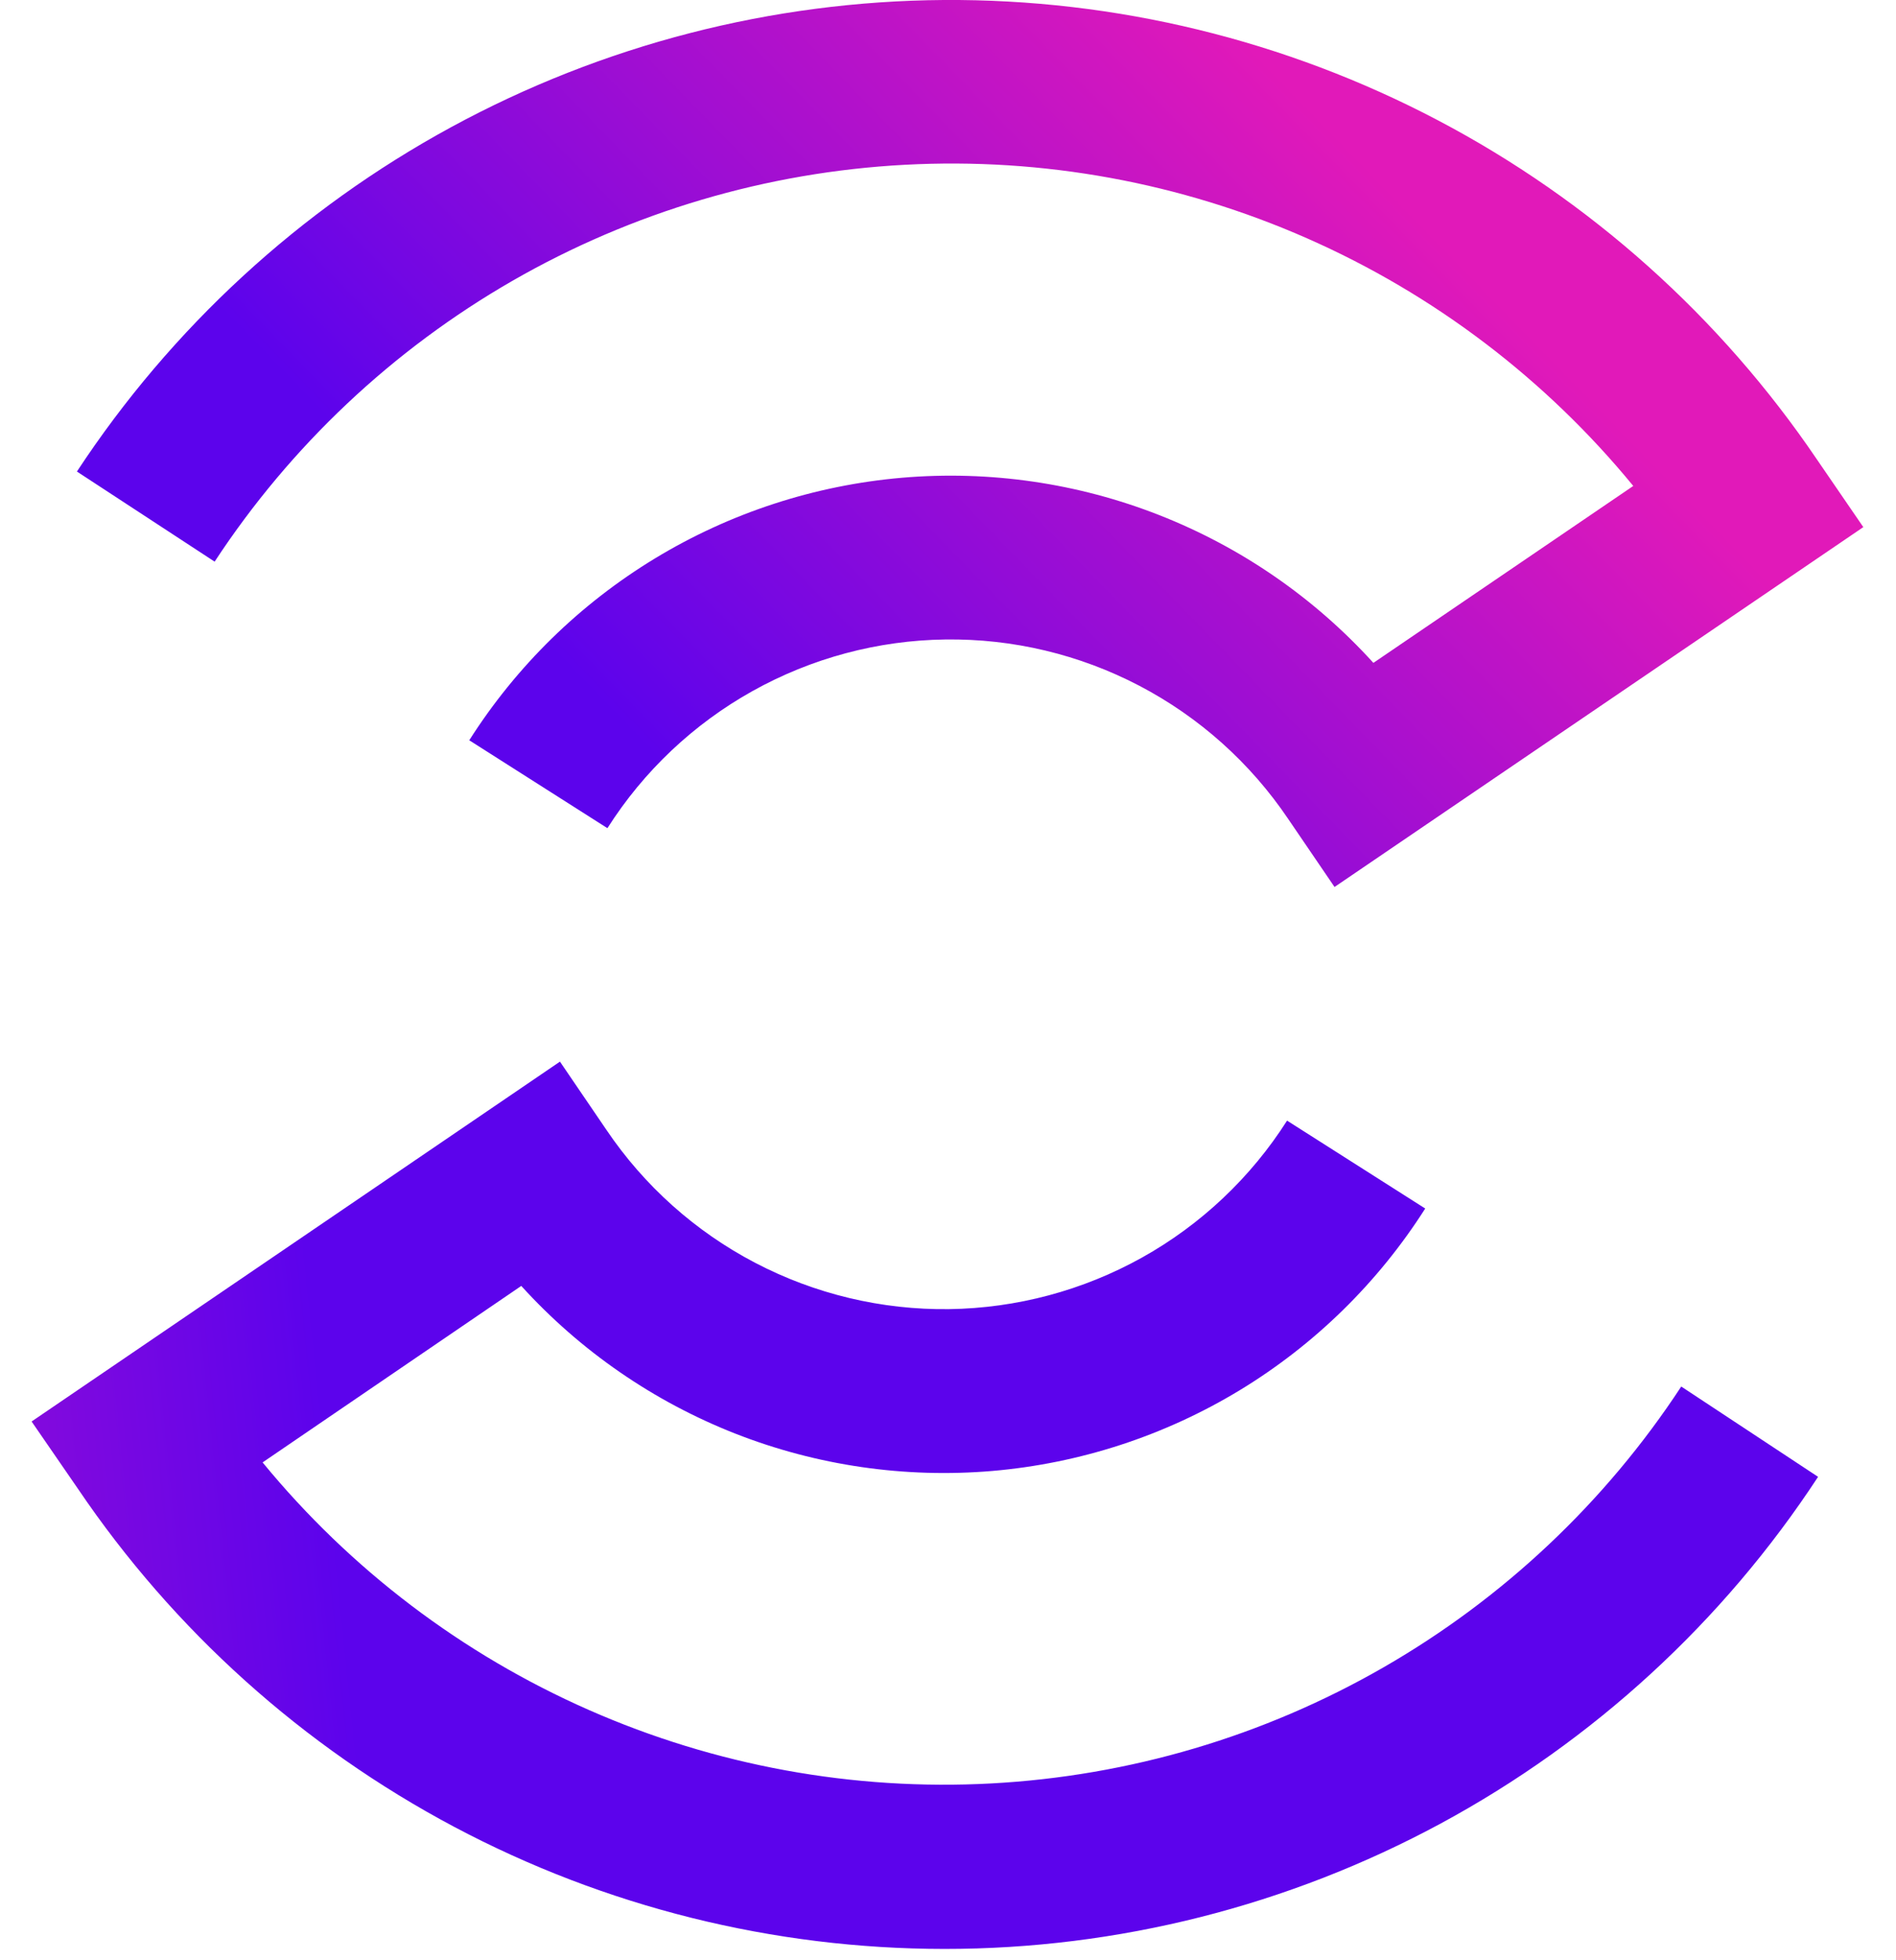
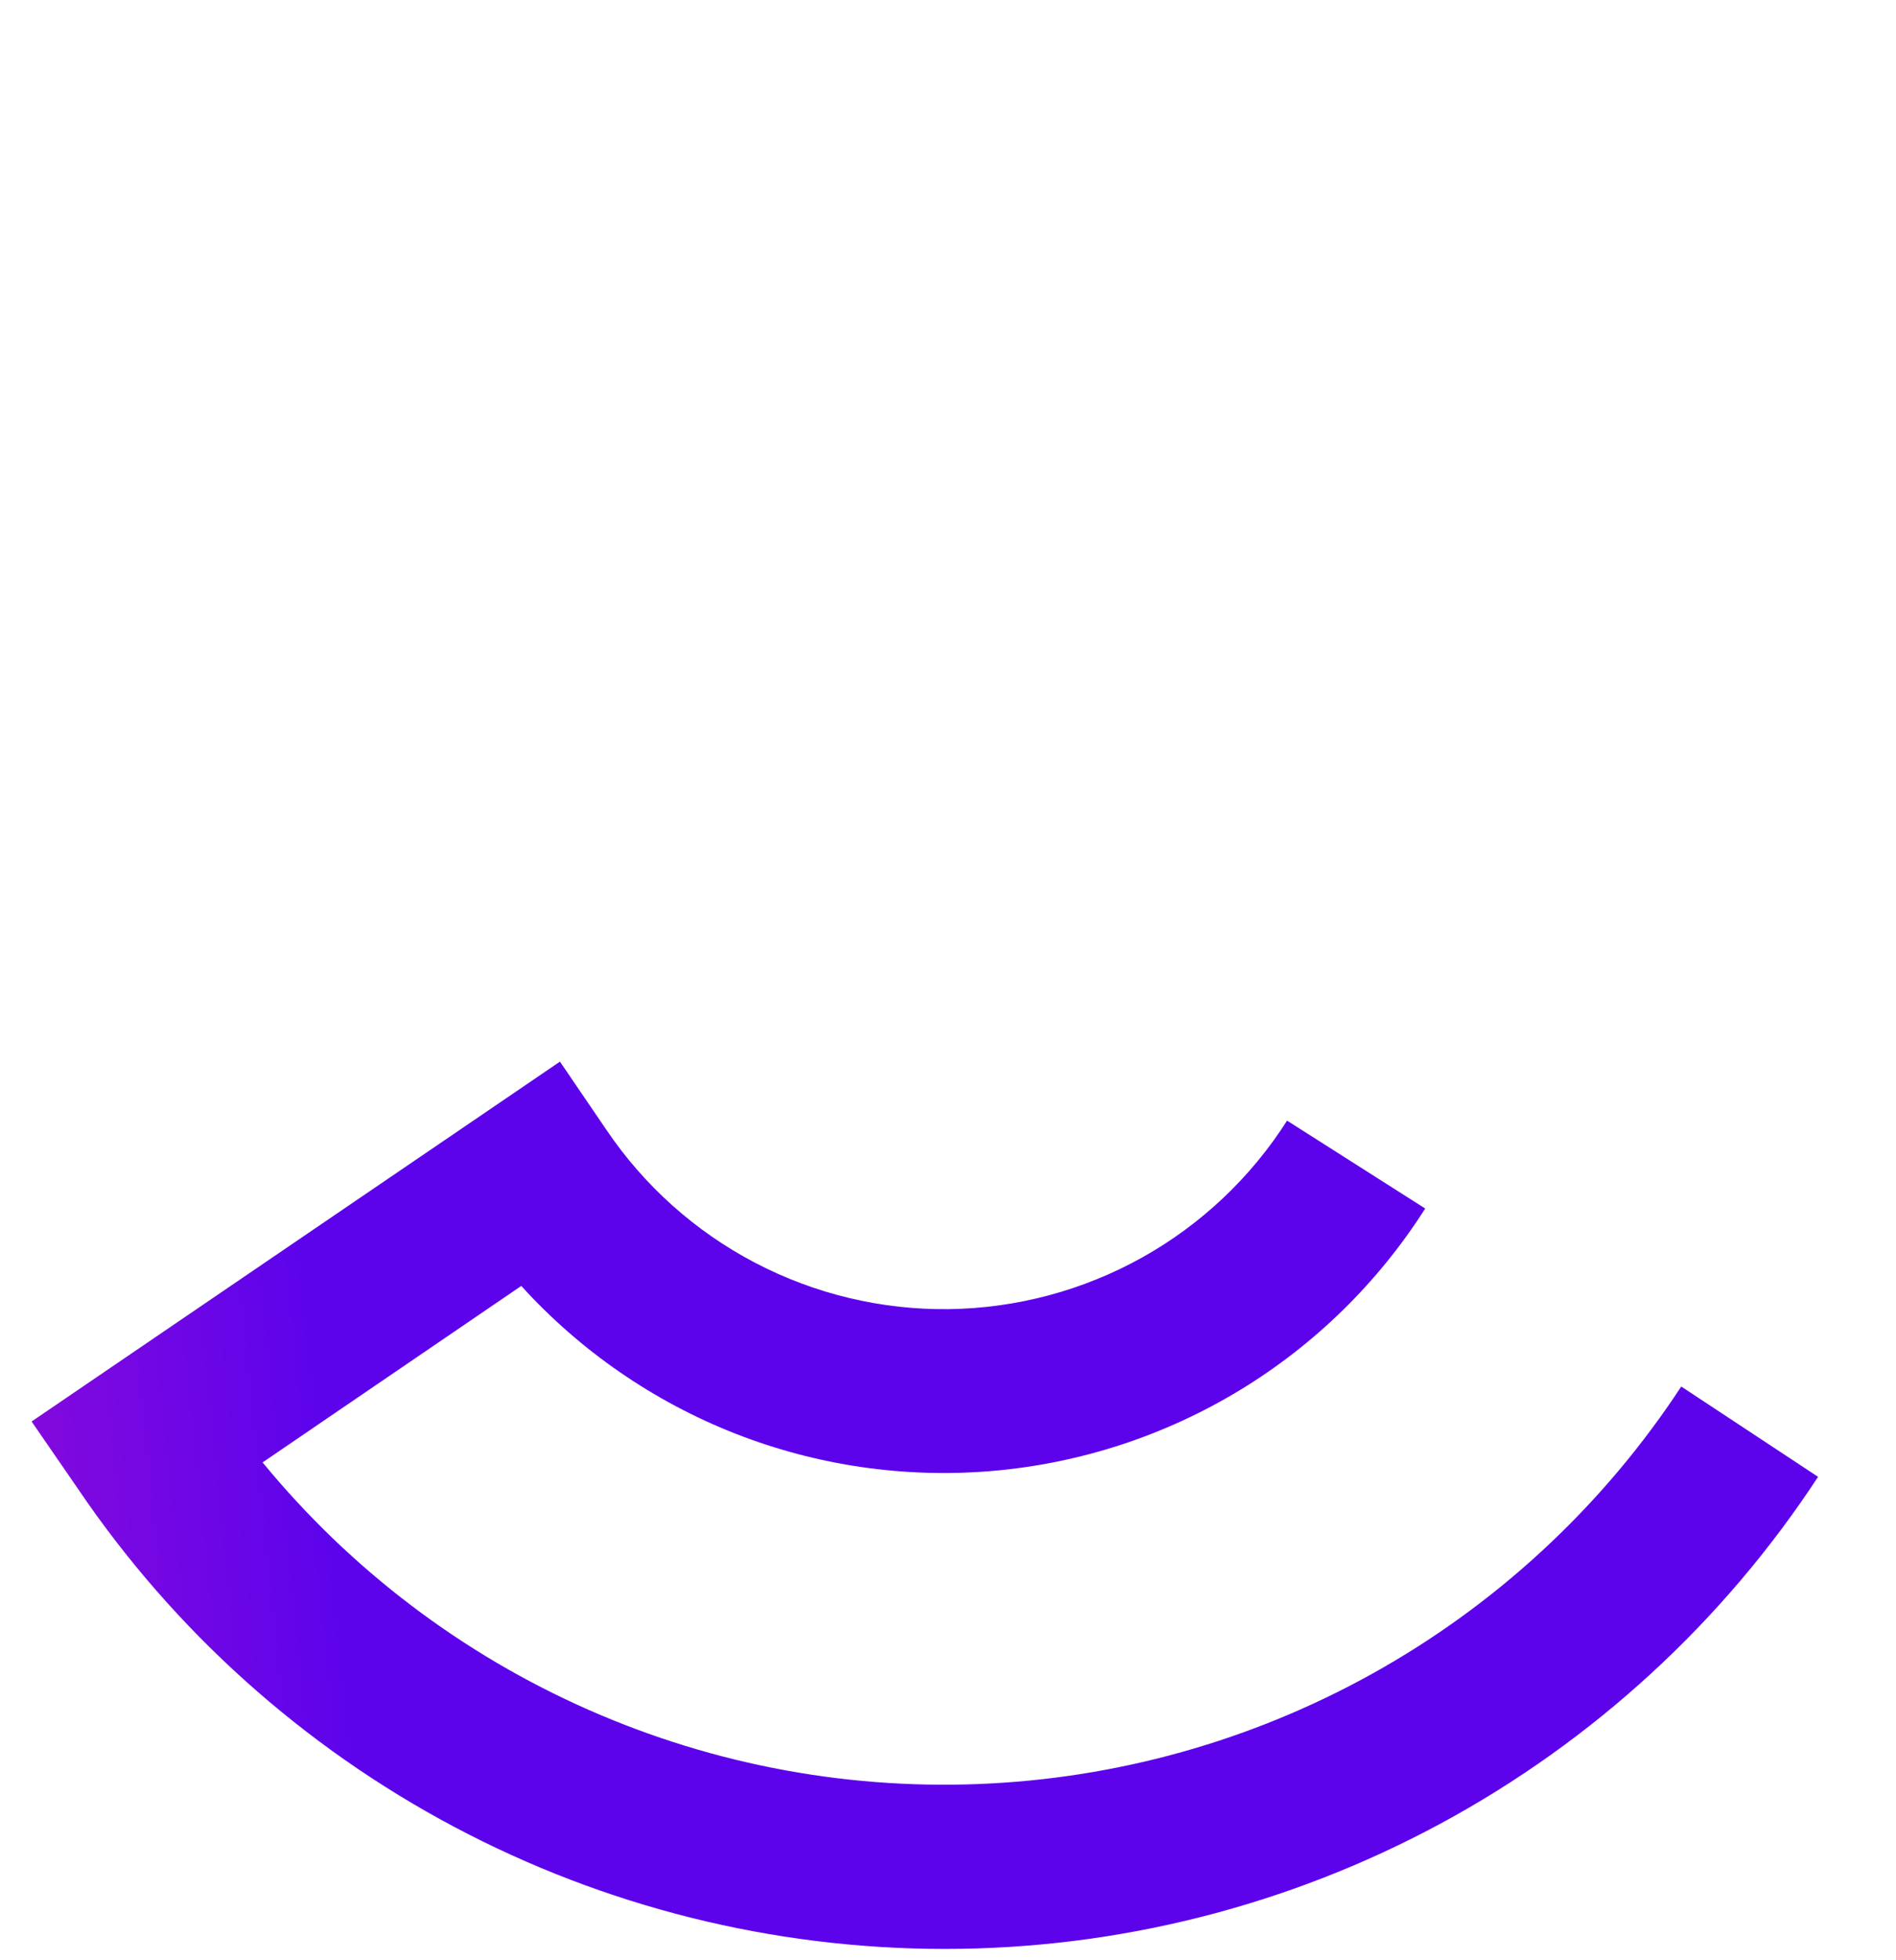
<svg xmlns="http://www.w3.org/2000/svg" width="30" height="31" viewBox="0 0 30 31" fill="none">
  <path d="M14.943 30.821C12.237 30.82 9.573 30.157 7.184 28.889C4.794 27.62 2.751 25.786 1.234 23.545L0.5 22.48L8.86 16.789L9.594 17.866C10.192 18.752 11.001 19.475 11.948 19.97C12.895 20.465 13.95 20.717 15.019 20.703C16.087 20.688 17.135 20.408 18.069 19.888C19.002 19.368 19.791 18.623 20.365 17.722L22.551 19.112C21.805 20.284 20.8 21.268 19.612 21.988C18.424 22.707 17.086 23.143 15.702 23.262C14.318 23.38 12.926 23.178 11.633 22.671C10.34 22.163 9.182 21.364 8.248 20.336L4.155 23.127C5.544 24.818 7.31 26.158 9.313 27.04C11.315 27.922 13.497 28.321 15.682 28.204C17.867 28.087 19.994 27.459 21.891 26.368C23.788 25.278 25.402 23.756 26.602 21.927L28.767 23.355C27.263 25.649 25.212 27.532 22.799 28.836C20.386 30.139 17.686 30.822 14.943 30.821Z" fill="url(#paint0_linear_40000022_2174)" />
-   <path d="M21.116 14.027L20.382 12.95C19.784 12.064 18.976 11.341 18.028 10.845C17.081 10.35 16.026 10.098 14.957 10.113C13.888 10.127 12.84 10.408 11.906 10.929C10.973 11.45 10.184 12.195 9.611 13.097L7.425 11.707C8.171 10.534 9.177 9.55 10.365 8.83C11.553 8.11 12.891 7.674 14.275 7.555C15.659 7.437 17.052 7.639 18.345 8.147C19.639 8.655 20.797 9.454 21.731 10.483L25.843 7.685C24.455 5.994 22.688 4.653 20.686 3.771C18.683 2.888 16.502 2.489 14.317 2.606C12.132 2.722 10.005 3.351 8.108 4.441C6.211 5.532 4.597 7.053 3.396 8.882L1.217 7.457C2.713 5.182 4.748 3.311 7.14 2.01C9.533 0.71 12.209 0.019 14.932 0C17.655 -0.018 20.341 0.635 22.751 1.902C25.161 3.169 27.221 5.012 28.749 7.266L29.483 8.336L21.116 14.027Z" fill="url(#paint1_linear_40000022_2174)" />
  <defs>
    <linearGradient id="paint0_linear_40000022_2174" x1="3.044" y1="156.053" x2="18.83" y2="154.415" gradientUnits="userSpaceOnUse">
      <stop stop-color="#E119B9" />
      <stop offset="1" stop-color="#5C03EC" />
    </linearGradient>
    <linearGradient id="paint1_linear_40000022_2174" x1="25.894" y1="7.014" x2="15.437" y2="17.188" gradientUnits="userSpaceOnUse">
      <stop stop-color="#E119B9" />
      <stop offset="1" stop-color="#5C03EC" />
    </linearGradient>
  </defs>
</svg>